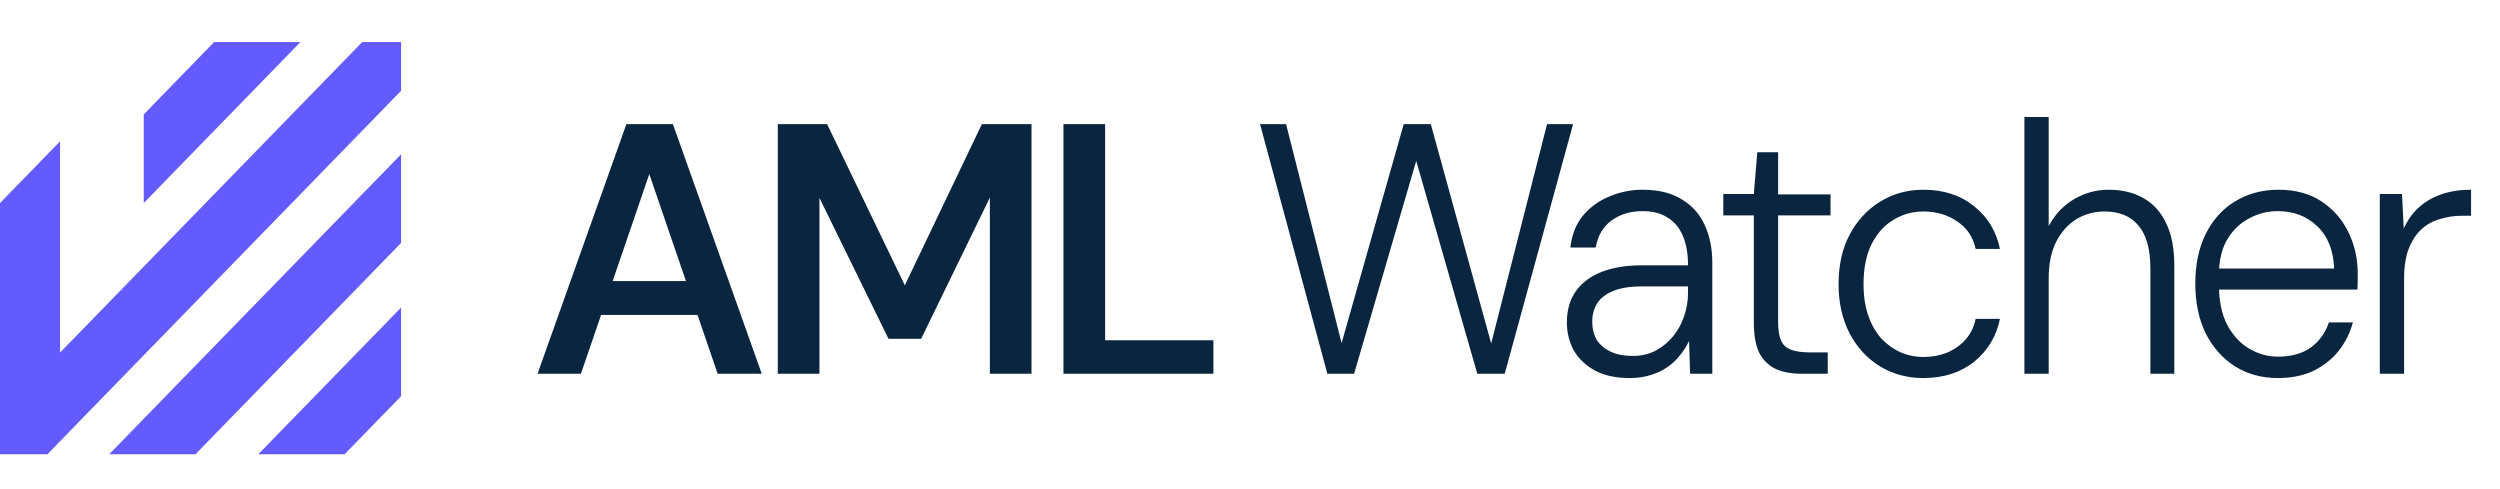
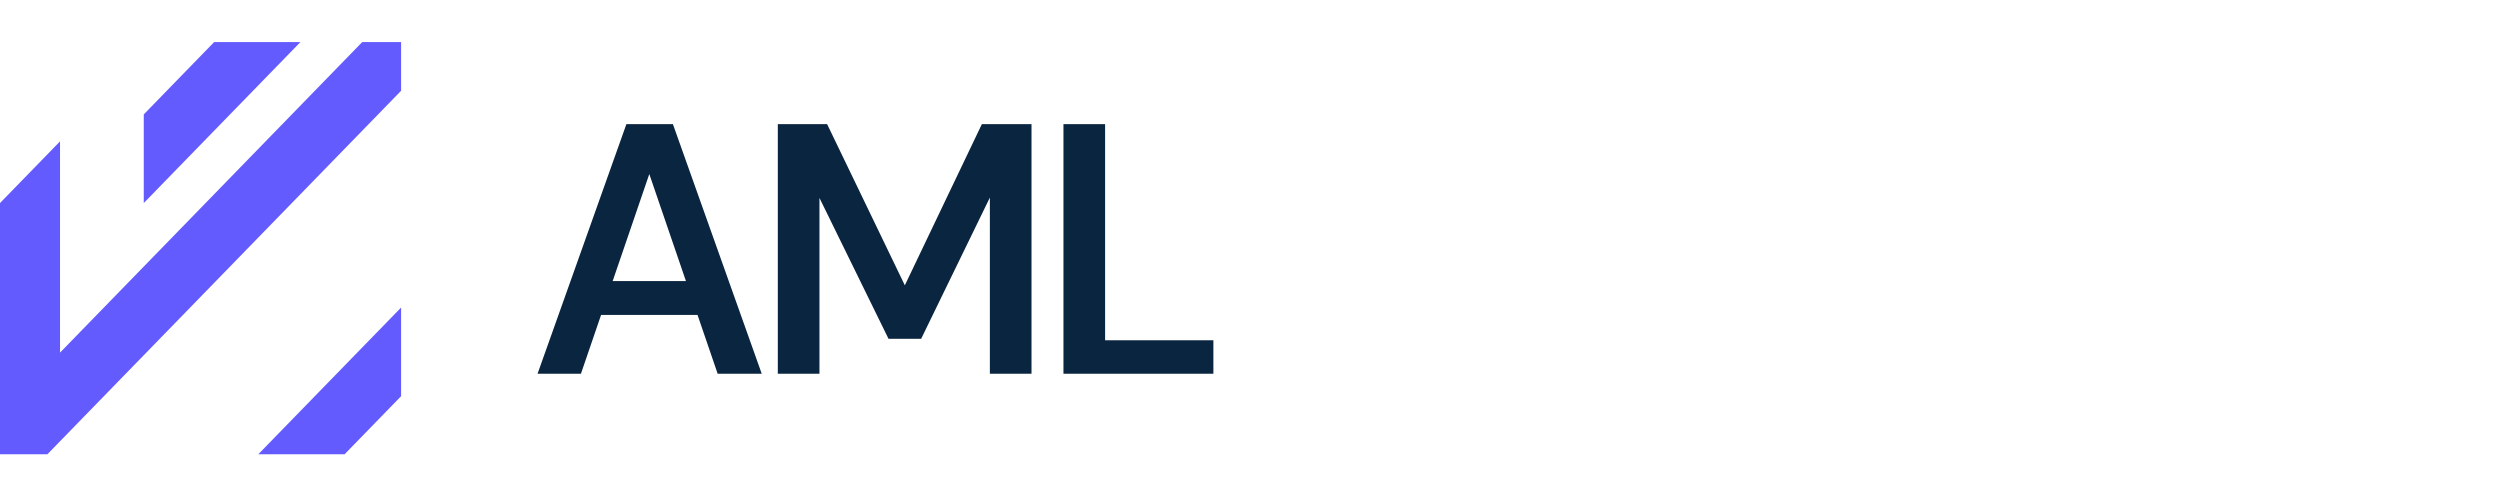
<svg xmlns="http://www.w3.org/2000/svg" width="225" height="44" viewBox="0 0 225 44" fill="none">
  <path d="M48.379 33.639L56.376 11.17H60.561L68.557 33.639H64.59L58.437 15.664L52.284 33.639H48.379ZM51.94 28.343L52.94 25.293H63.716L64.715 28.343H51.94ZM70.003 33.639V11.17H74.439L81.435 25.678L88.369 11.17H92.836V33.639H89.088V17.782L82.903 30.493H79.967L73.751 17.814V33.639H70.003ZM95.711 33.639V11.17H99.459V30.622H109.205V33.639H95.711Z" fill="#0A2540" />
-   <path d="M119.463 33.639L113.404 11.17H115.746L120.744 30.878L126.335 11.17H128.771L134.206 30.91L139.235 11.17H141.578L135.425 33.639H132.957L127.46 14.476L121.868 33.639H119.463ZM146.674 34.024C145.404 34.024 144.342 33.788 143.488 33.318C142.655 32.847 142.03 32.237 141.614 31.488C141.218 30.739 141.02 29.915 141.02 29.017C141.02 27.904 141.291 26.962 141.833 26.192C142.395 25.422 143.176 24.844 144.175 24.459C145.196 24.073 146.362 23.881 147.674 23.881H151.922C151.922 22.832 151.765 21.944 151.453 21.217C151.141 20.489 150.683 19.943 150.079 19.58C149.496 19.194 148.746 19.002 147.83 19.002C146.747 19.002 145.82 19.28 145.05 19.836C144.279 20.393 143.8 21.206 143.613 22.276H141.333C141.458 21.142 141.833 20.189 142.457 19.419C143.103 18.649 143.894 18.071 144.831 17.686C145.789 17.279 146.789 17.076 147.83 17.076C149.267 17.076 150.443 17.365 151.359 17.943C152.296 18.499 152.984 19.269 153.421 20.254C153.879 21.238 154.108 22.372 154.108 23.656V33.639H152.109L152.015 30.686C151.807 31.135 151.536 31.563 151.203 31.97C150.891 32.376 150.516 32.729 150.079 33.029C149.662 33.328 149.173 33.564 148.611 33.735C148.048 33.928 147.403 34.024 146.674 34.024ZM146.924 32.034C147.715 32.034 148.413 31.873 149.017 31.552C149.621 31.231 150.141 30.803 150.578 30.268C151.016 29.733 151.349 29.123 151.578 28.439C151.807 27.754 151.922 27.058 151.922 26.352V25.775H147.83C146.726 25.775 145.841 25.914 145.175 26.192C144.508 26.47 144.029 26.845 143.738 27.315C143.446 27.786 143.301 28.332 143.301 28.952C143.301 29.573 143.436 30.119 143.707 30.589C143.998 31.039 144.415 31.392 144.956 31.649C145.498 31.905 146.153 32.034 146.924 32.034ZM162.155 33.639C161.259 33.639 160.488 33.5 159.844 33.221C159.199 32.922 158.698 32.44 158.343 31.777C158.011 31.092 157.844 30.161 157.844 28.984V19.387H155.096V17.461H157.844L158.157 13.706H160.03V17.493H164.747V19.387H160.03V28.984C160.03 30.054 160.239 30.782 160.655 31.167C161.072 31.531 161.811 31.713 162.874 31.713H164.498V33.639H162.155ZM173.092 34.024C171.655 34.024 170.354 33.671 169.188 32.965C168.042 32.258 167.135 31.274 166.47 30.012C165.803 28.728 165.471 27.251 165.471 25.582C165.471 23.849 165.803 22.361 166.47 21.12C167.135 19.858 168.042 18.873 169.188 18.167C170.354 17.44 171.655 17.076 173.092 17.076C174.925 17.076 176.444 17.568 177.652 18.552C178.881 19.515 179.662 20.799 179.995 22.404H177.807C177.58 21.334 177.027 20.51 176.152 19.933C175.298 19.334 174.278 19.034 173.092 19.034C172.133 19.034 171.248 19.28 170.437 19.772C169.624 20.243 168.968 20.96 168.469 21.923C167.969 22.886 167.719 24.105 167.719 25.582C167.719 26.673 167.865 27.625 168.157 28.439C168.447 29.252 168.844 29.937 169.343 30.493C169.864 31.028 170.437 31.435 171.061 31.713C171.706 31.991 172.384 32.13 173.092 32.13C173.862 32.13 174.57 32.002 175.215 31.745C175.882 31.467 176.444 31.071 176.902 30.557C177.36 30.044 177.663 29.423 177.807 28.696H179.995C179.682 30.258 178.912 31.541 177.683 32.547C176.455 33.532 174.925 34.024 173.092 34.024ZM182.196 33.639V10.528H184.382V20.35C184.923 19.323 185.673 18.52 186.631 17.943C187.61 17.365 188.661 17.076 189.786 17.076C190.972 17.076 192.003 17.322 192.879 17.814C193.773 18.306 194.461 19.055 194.939 20.061C195.44 21.067 195.689 22.351 195.689 23.913V33.639H193.535V24.17C193.535 22.436 193.18 21.152 192.473 20.318C191.785 19.462 190.765 19.034 189.411 19.034C188.474 19.034 187.621 19.269 186.85 19.74C186.1 20.211 185.496 20.896 185.038 21.794C184.602 22.672 184.382 23.763 184.382 25.068V33.639H182.196ZM205.012 34.024C203.554 34.024 202.263 33.671 201.139 32.965C200.034 32.258 199.16 31.274 198.515 30.012C197.889 28.728 197.577 27.23 197.577 25.518C197.577 23.806 197.889 22.319 198.515 21.056C199.14 19.794 200.014 18.82 201.139 18.135C202.283 17.429 203.596 17.076 205.074 17.076C206.593 17.076 207.885 17.429 208.947 18.135C210.009 18.841 210.811 19.762 211.353 20.896C211.914 22.03 212.195 23.271 212.195 24.619C212.195 24.833 212.195 25.058 212.195 25.293C212.195 25.507 212.186 25.764 212.164 26.063H199.233V24.17H210.072C210.009 22.522 209.499 21.249 208.541 20.35C207.604 19.451 206.418 19.002 204.98 19.002C204.064 19.002 203.199 19.227 202.388 19.676C201.575 20.104 200.919 20.746 200.42 21.602C199.942 22.436 199.702 23.496 199.702 24.779V25.614C199.702 27.069 199.951 28.278 200.452 29.241C200.971 30.204 201.638 30.921 202.451 31.392C203.262 31.863 204.116 32.098 205.012 32.098C206.198 32.098 207.177 31.831 207.948 31.295C208.718 30.739 209.27 29.98 209.603 29.017H211.759C211.508 29.958 211.081 30.814 210.477 31.584C209.875 32.333 209.113 32.932 208.197 33.382C207.281 33.81 206.22 34.024 205.012 34.024ZM214.182 33.639V17.461H216.181L216.336 20.575C216.669 19.826 217.118 19.194 217.679 18.681C218.241 18.167 218.919 17.771 219.71 17.493C220.501 17.215 221.397 17.076 222.396 17.076V19.419H221.552C220.887 19.419 220.24 19.515 219.616 19.708C218.991 19.879 218.439 20.179 217.96 20.607C217.482 21.035 217.096 21.613 216.805 22.34C216.514 23.067 216.368 23.977 216.368 25.068V33.639H214.182Z" fill="#0A2540" />
  <path d="M36.098 27.678V35.658L31.015 40.882H23.249L36.098 27.678Z" fill="#645BFF" />
-   <path d="M36.098 13.886V21.865L17.592 40.882H9.827L36.098 13.886Z" fill="#645BFF" />
  <path d="M36.098 3.786V8.17L5.402 39.715L4.266 40.882H0V18.275L5.402 12.723V31.735L32.6 3.786H36.098Z" fill="#645BFF" />
  <path d="M27.038 3.786L18.34 12.723L12.939 18.275V10.296L18.34 4.745L19.273 3.786H27.038Z" fill="#645BFF" />
</svg>